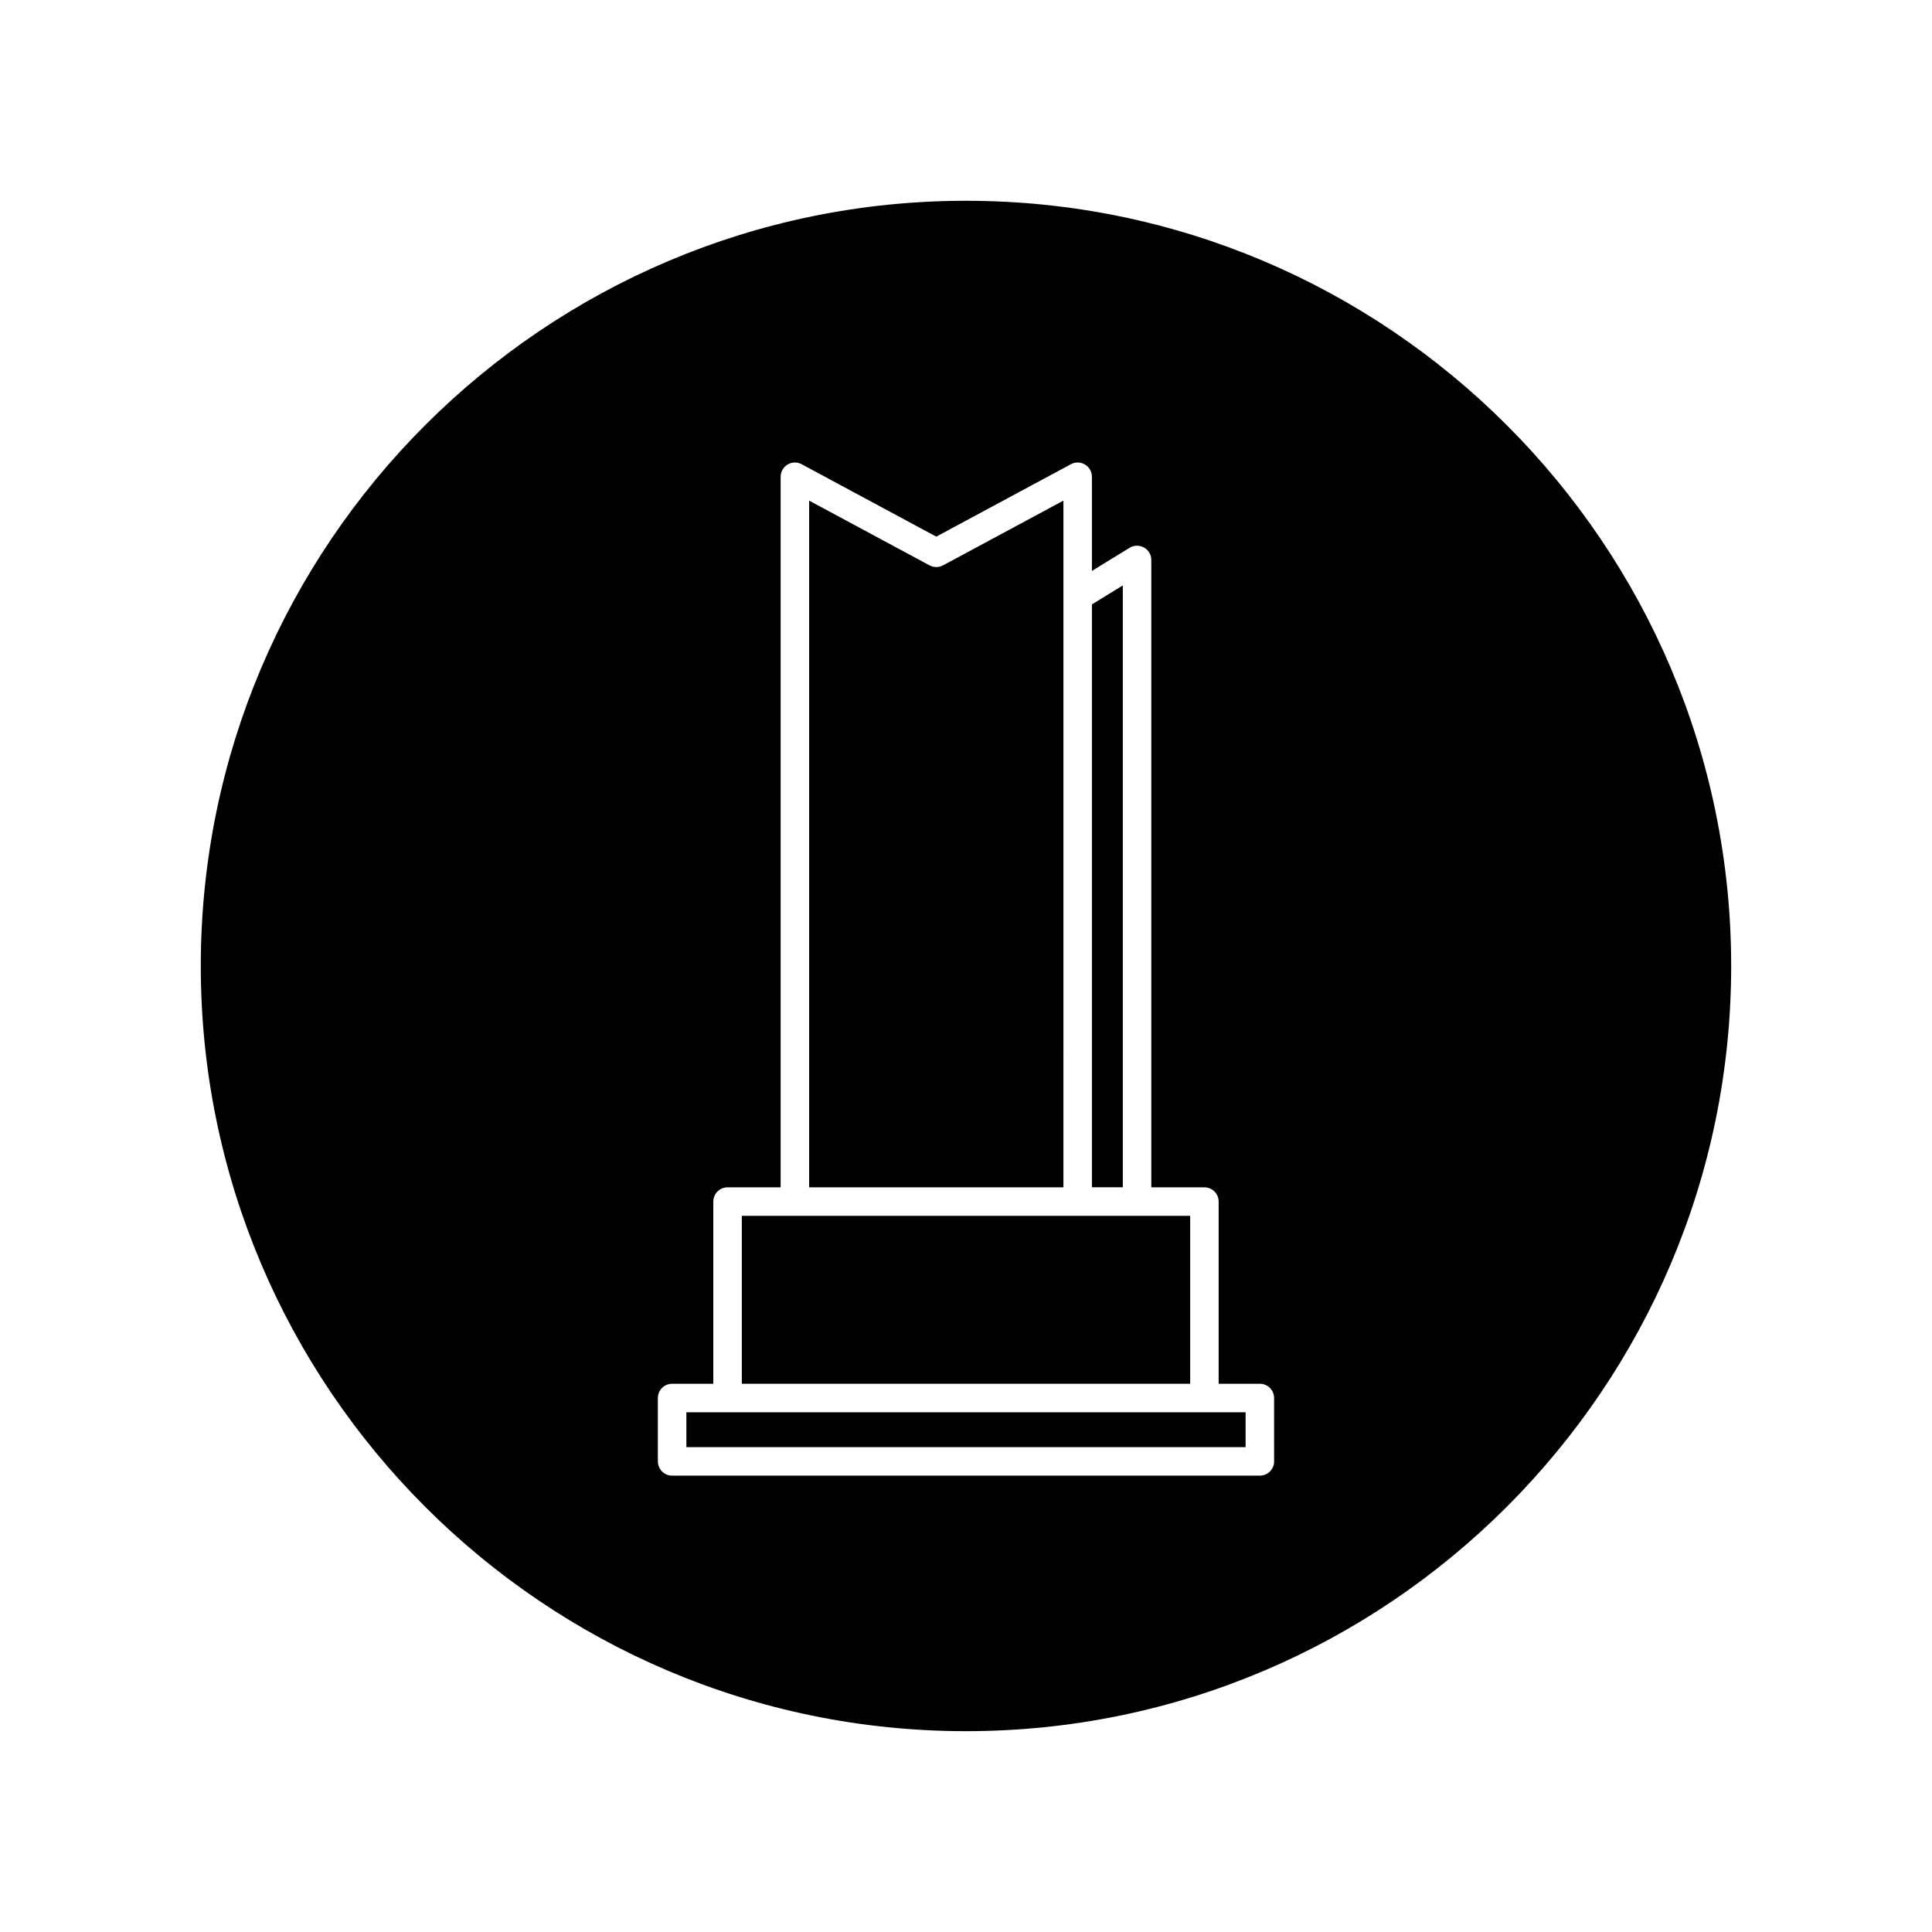
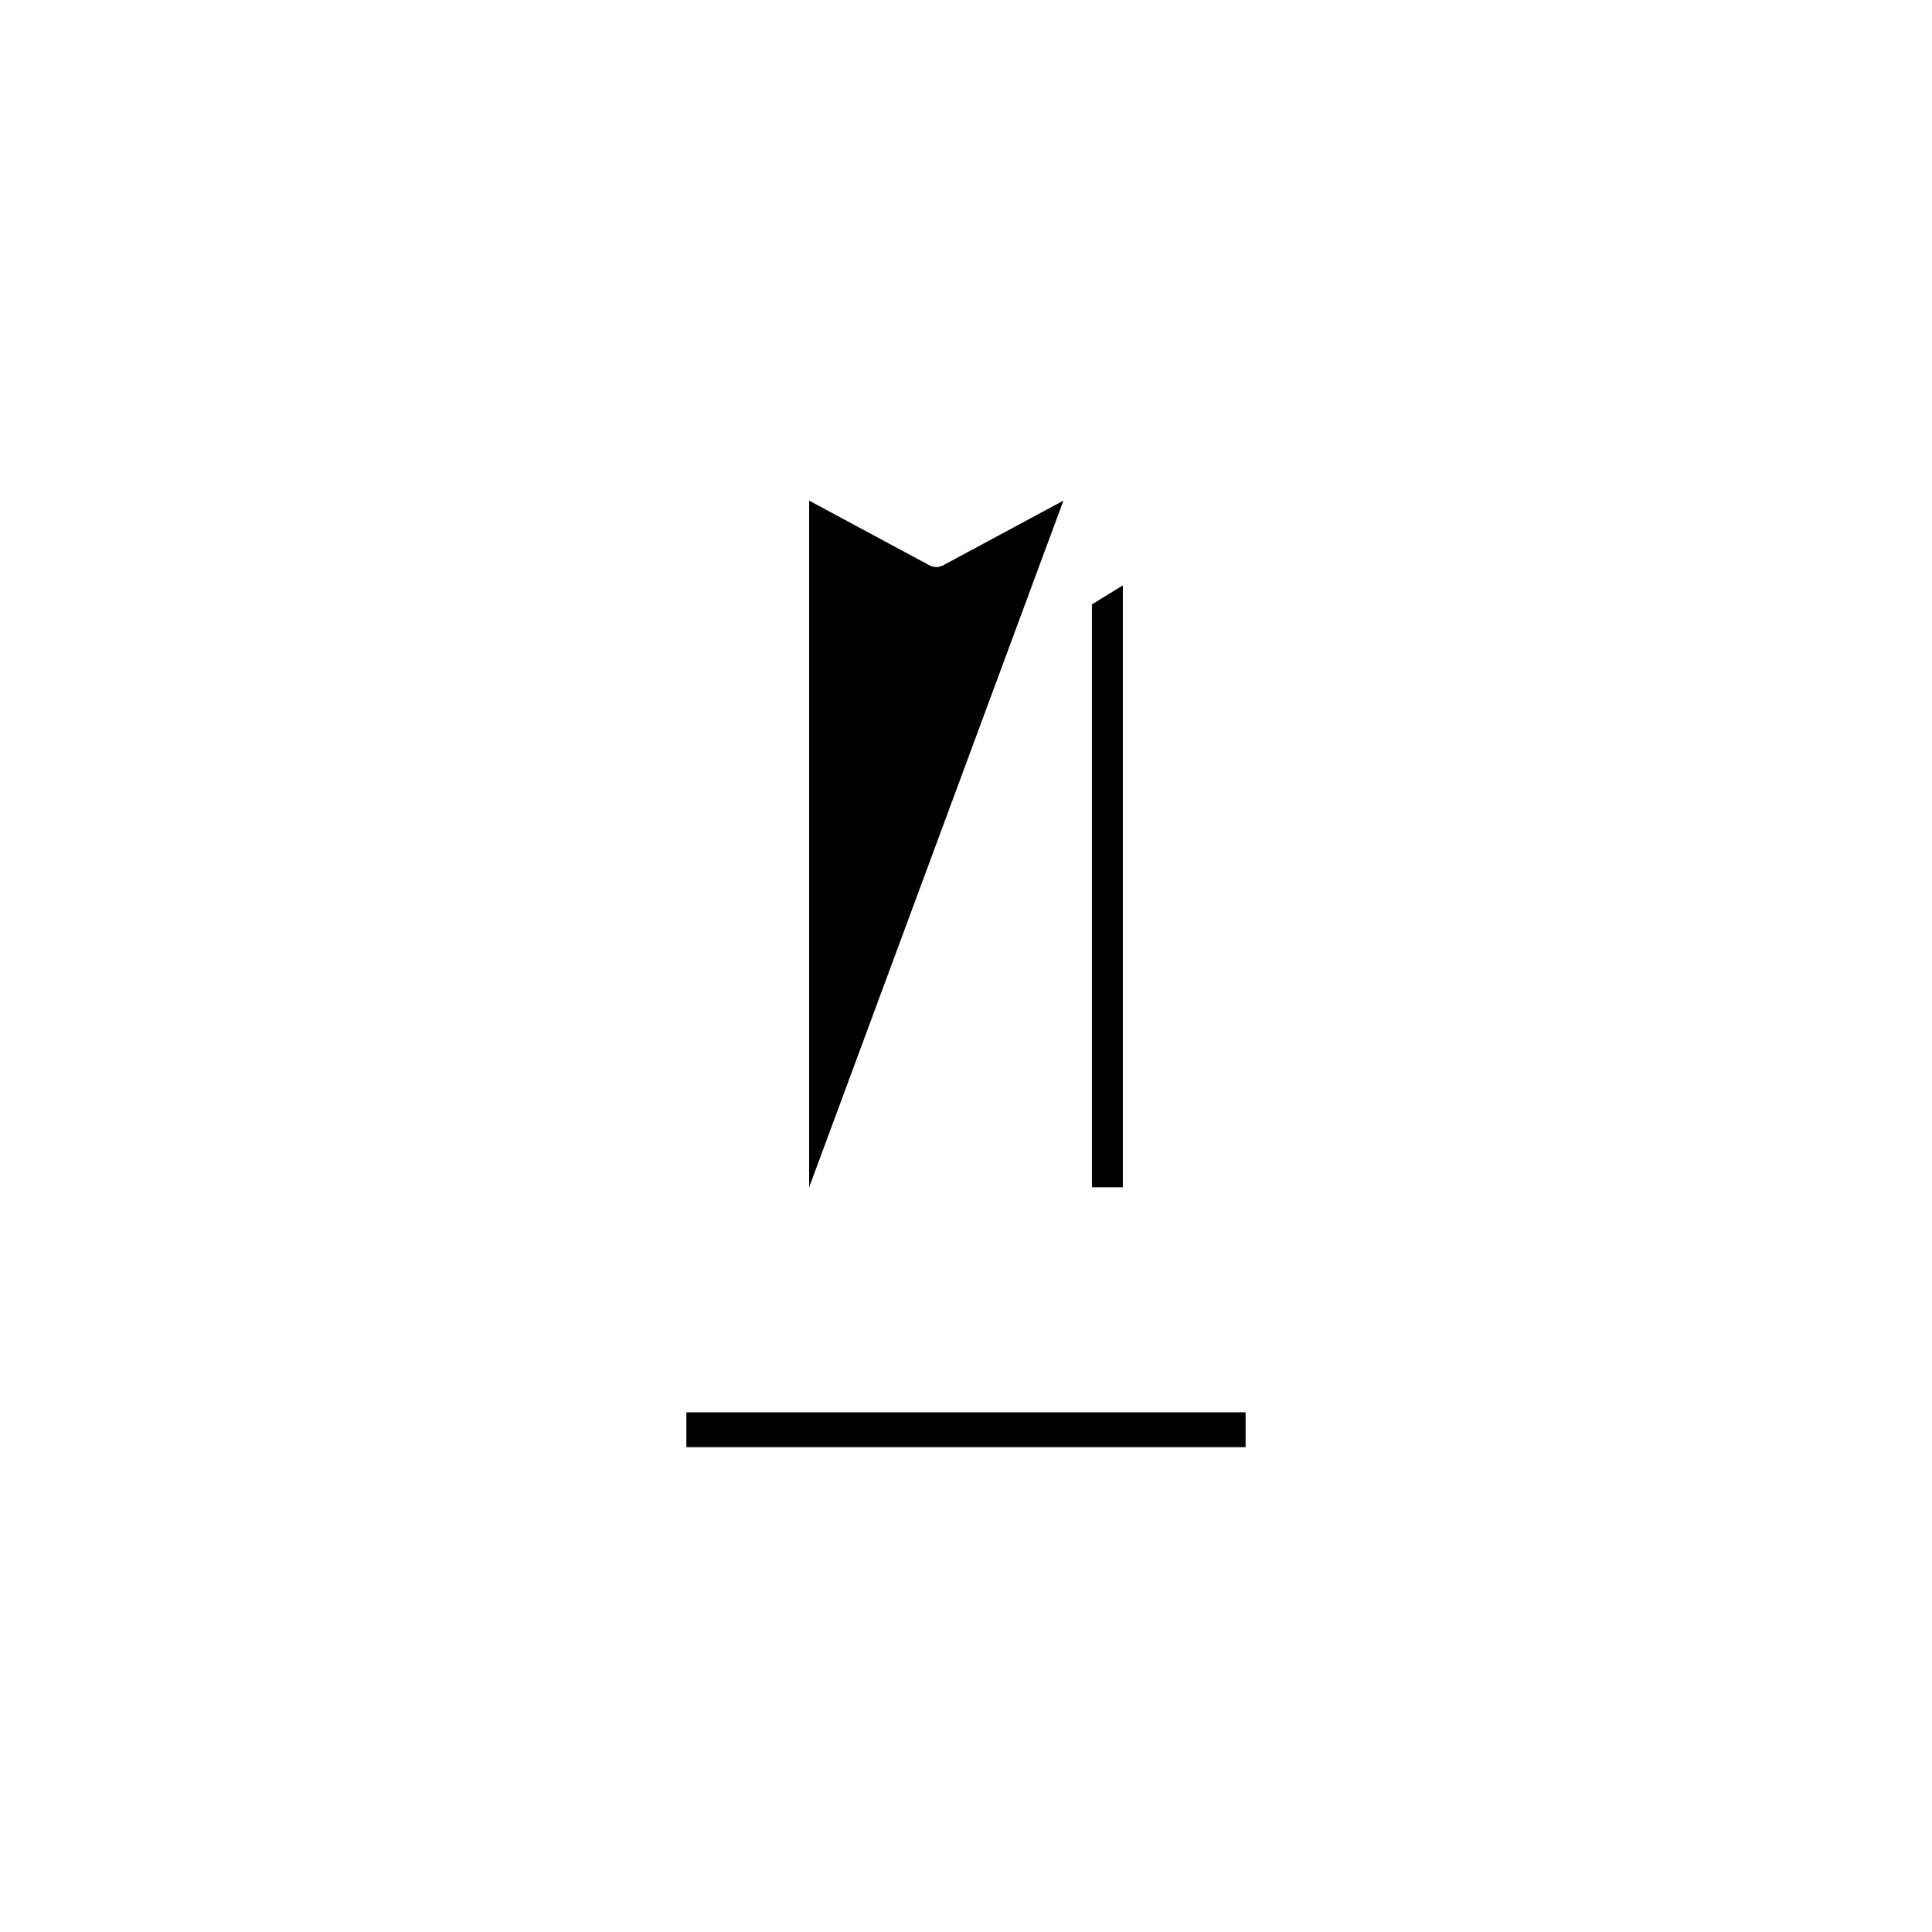
<svg xmlns="http://www.w3.org/2000/svg" fill="#000000" width="800px" height="800px" version="1.1" viewBox="144 144 512 512">
  <g>
    <path d="m441.56 299.14-8.188 5.027v154.48h8.188z" />
-     <path d="m459.41 466.21h-118.82v44.5h118.82z" />
-     <path d="m425.82 276.67-31.902 17.156c-1.125 0.598-2.457 0.598-3.582 0l-31.902-17.156v181.98h67.383z" />
+     <path d="m425.82 276.67-31.902 17.156c-1.125 0.598-2.457 0.598-3.582 0l-31.902-17.156v181.98z" />
    <path d="m336.81 518.27h-10.914v9.238h148.2v-9.238z" />
-     <path d="m400 197.21c-111.82 0-202.79 90.969-202.79 202.79 0 111.81 90.969 202.78 202.79 202.78 111.81 0 202.78-90.969 202.78-202.78 0-111.82-90.969-202.79-202.78-202.79zm81.656 334.07c0 2.086-1.691 3.777-3.777 3.777l-155.76 0.004c-2.086 0-3.777-1.691-3.777-3.777v-16.797c0-2.086 1.691-3.777 3.777-3.777h10.914v-48.281c0-2.086 1.691-3.777 3.777-3.777h14.066v-188.3c0-1.328 0.699-2.562 1.84-3.246 1.145-0.684 2.555-0.719 3.727-0.086l35.68 19.191 35.68-19.191c1.176-0.641 2.594-0.598 3.727 0.086 1.145 0.68 1.84 1.914 1.84 3.246v24.945l9.984-6.125c1.164-0.715 2.625-0.734 3.824-0.074 1.195 0.672 1.934 1.93 1.934 3.293v166.26h14.066c2.086 0 3.777 1.691 3.777 3.777v48.281h10.914c2.086 0 3.777 1.691 3.777 3.777l0.004 16.801z" />
  </g>
</svg>